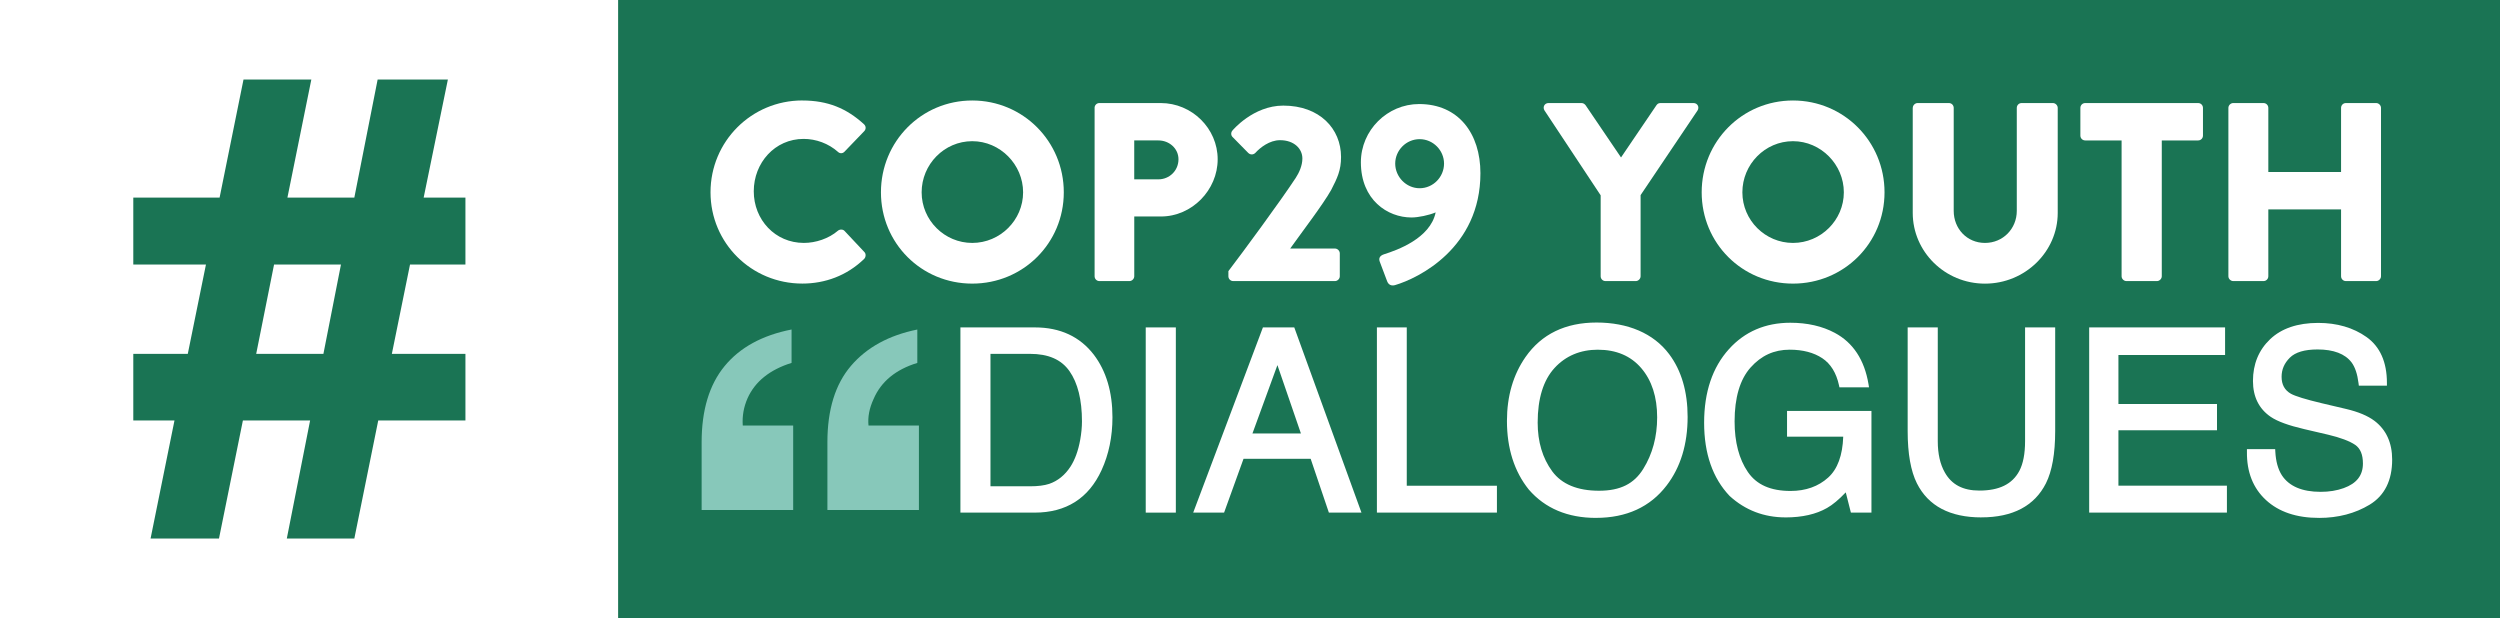
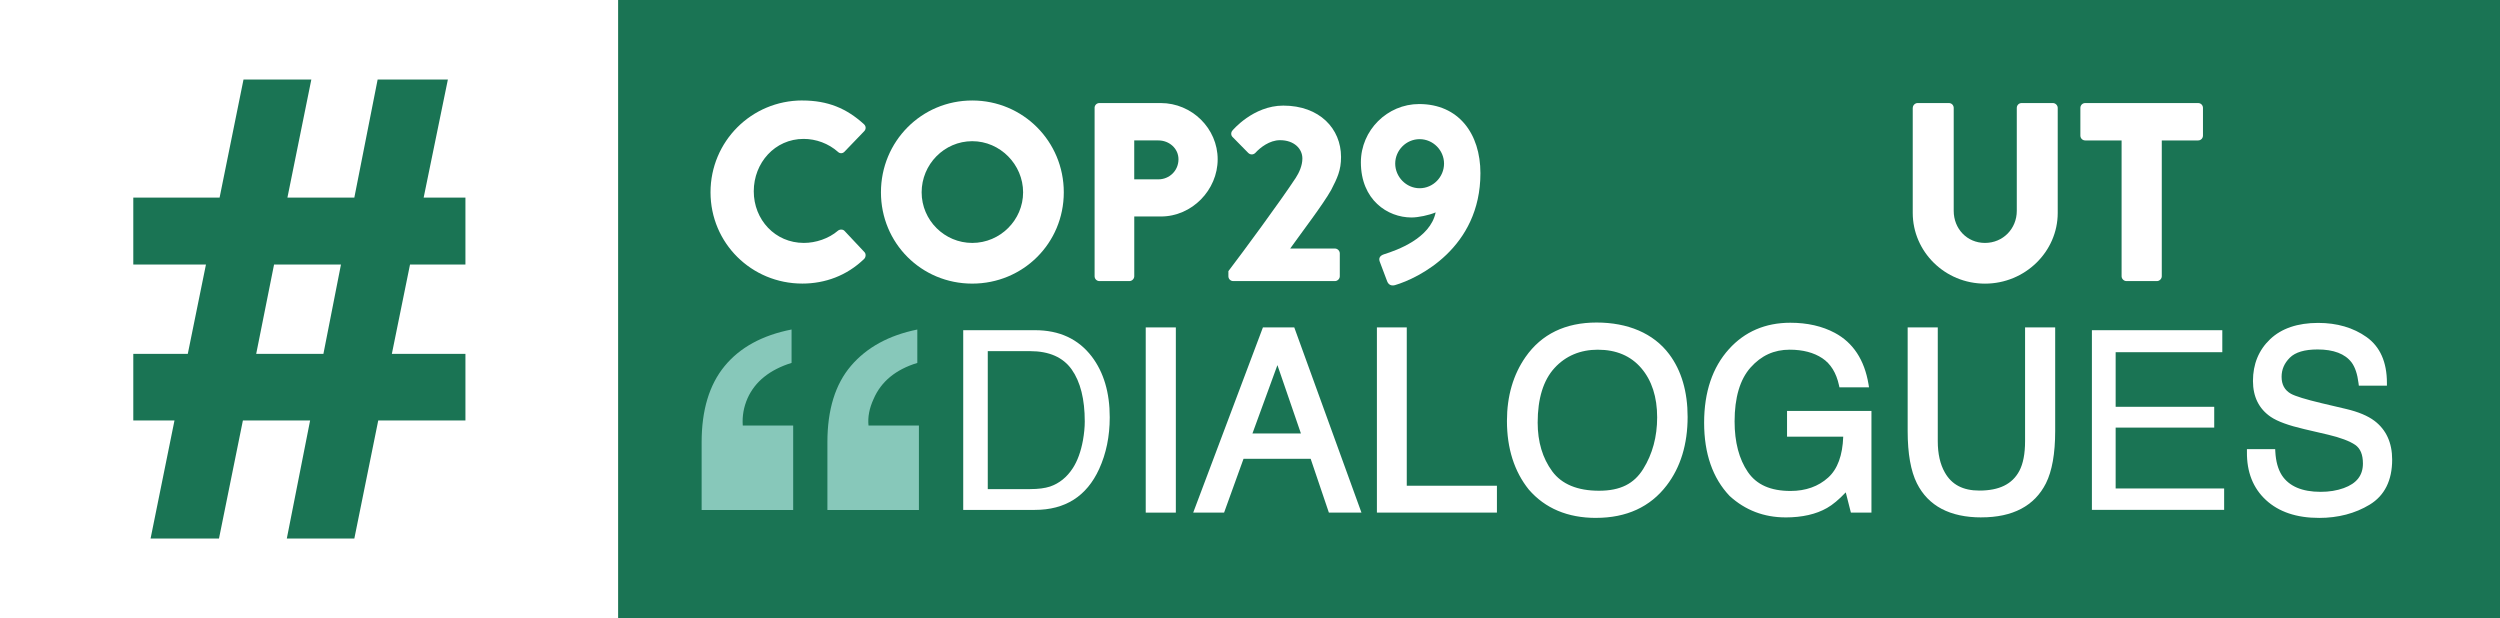
<svg xmlns="http://www.w3.org/2000/svg" id="Layer_1" data-name="Layer 1" viewBox="0 0 900.08 222.54">
  <defs>
    <style>
      .cls-1 {
        fill: none;
      }

      .cls-1, .cls-2, .cls-3, .cls-4 {
        stroke-width: 0px;
      }

      .cls-2 {
        fill: #87c8ba;
      }

      .cls-3 {
        fill: #1a7454;
      }

      .cls-4 {
        fill: #fff;
      }
    </style>
    <clipPath id="clippath">
      <rect class="cls-1" x="2252.67" y="803.12" width="1080" height="1080" />
    </clipPath>
  </defs>
  <rect class="cls-3" width="900.08" height="222.54" />
  <rect class="cls-4" width="222.54" height="222.54" />
  <path class="cls-3" d="m62.81,151.38h-14.82v-23.98h19.62l6.54-32.16h-26.16v-24.09h31.07l8.61-42.51h24.42l-8.61,42.51h24.09l8.39-42.51h25.29l-8.72,42.51h15.04v24.09h-19.95l-6.54,32.16h26.49v23.98h-31.39l-8.61,42.51h-24.31l8.39-42.51h-24.2l-8.61,42.51h-24.63l8.61-42.51Zm35.86-56.14l-6.43,32.16h24.2l6.32-32.16h-24.09Z" />
  <g>
    <g>
      <g>
        <path class="cls-4" d="m346.77,118.88h25.86c8.78,0,15.59,3.16,20.43,9.47,4.32,5.7,6.48,12.99,6.48,21.89,0,6.87-1.28,13.08-3.82,18.63-4.49,9.81-12.21,14.71-23.16,14.71h-25.77v-64.69Zm24.14,57.21c2.9,0,5.28-.31,7.15-.92,3.33-1.15,6.06-3.35,8.18-6.61,1.69-2.61,2.91-5.96,3.66-10.04.43-2.44.65-4.7.65-6.78,0-8.01-1.56-14.24-4.67-18.67-3.12-4.43-8.13-6.65-15.05-6.65h-15.2v49.68h15.29Z" />
-         <path class="cls-4" d="m372.54,184.56h-26.76v-66.68h26.85c9.06,0,16.2,3.32,21.21,9.86,4.43,5.85,6.68,13.42,6.68,22.49,0,6.98-1.32,13.39-3.92,19.04-4.65,10.14-12.74,15.29-24.07,15.29Zm-24.78-1.99h24.78c10.62,0,17.9-4.62,22.26-14.13,2.48-5.39,3.73-11.52,3.73-18.21,0-8.63-2.11-15.79-6.27-21.29-4.62-6.02-11.22-9.08-19.63-9.08h-24.86v62.7Zm23.14-5.5h-16.28v-51.66h16.19c7.23,0,12.57,2.38,15.86,7.07,3.22,4.58,4.85,11.06,4.85,19.24,0,2.13-.22,4.47-.66,6.96-.77,4.2-2.05,7.7-3.8,10.41-2.24,3.44-5.16,5.79-8.69,7-1.97.65-4.48.98-7.47.98Zm-14.29-1.99h14.29c2.78,0,5.08-.29,6.84-.87,3.09-1.06,5.67-3.15,7.66-6.2,1.61-2.49,2.8-5.74,3.51-9.68.42-2.36.63-4.59.63-6.6,0-7.77-1.51-13.86-4.49-18.1-2.94-4.19-7.6-6.23-14.24-6.23h-14.21v47.69Z" />
      </g>
      <g>
        <path class="cls-4" d="m413.49,118.88h8.85v64.69h-8.85v-64.69Z" />
        <path class="cls-4" d="m423.34,184.56h-10.84v-66.68h10.84v66.68Zm-8.85-1.99h6.86v-62.7h-6.86v62.7Z" />
      </g>
      <g>
        <path class="cls-4" d="m455.37,118.88h9.91l23.47,64.69h-9.6l-6.56-19.38h-25.59l-7,19.38h-8.98l24.35-64.69Zm14.4,38.18l-9.82-28.58-10.44,28.58h20.26Z" />
        <path class="cls-4" d="m490.17,184.56h-11.73l-6.56-19.38h-24.17l-7,19.38h-11.12l25.1-66.68h11.29l24.19,66.68Zm-10.31-1.99h7.47l-22.75-62.7h-8.52l-23.61,62.7h6.85l7-19.38h27l6.56,19.38Zm-8.7-24.52h-23.07l11.89-32.55,11.19,32.55Zm-20.23-1.99h17.44l-8.46-24.61-8.99,24.61Z" />
      </g>
      <g>
        <path class="cls-4" d="m496.72,118.88h8.76v56.99h32.46v7.71h-41.22v-64.69Z" />
        <path class="cls-4" d="m538.94,184.56h-43.21v-66.68h10.75v56.99h32.46v9.69Zm-41.22-1.99h39.23v-5.72h-32.46v-56.99h-6.78v62.7Z" />
      </g>
      <g>
        <path class="cls-4" d="m600.17,128.12c4.29,5.72,6.43,13.05,6.43,21.97,0,9.66-2.45,17.69-7.35,24.09-5.75,7.52-13.96,11.27-24.62,11.27-9.95,0-17.78-3.29-23.47-9.86-5.08-6.34-7.62-14.36-7.62-24.04,0-8.75,2.17-16.24,6.52-22.46,5.58-7.99,13.83-11.98,24.75-11.98s19.88,3.67,25.37,11.01Zm-7.73,41.23c3.45-5.54,5.17-11.91,5.17-19.11,0-7.61-1.99-13.74-5.97-18.38-3.98-4.64-9.42-6.96-16.32-6.96s-12.15,2.3-16.38,6.9c-4.23,4.6-6.34,11.38-6.34,20.34,0,7.17,1.81,13.22,5.44,18.14,3.63,4.92,9.51,7.38,17.64,7.38s13.31-2.77,16.76-8.31Z" />
        <path class="cls-4" d="m574.63,186.46c-10.21,0-18.36-3.43-24.22-10.21-5.23-6.52-7.86-14.82-7.86-24.7,0-8.92,2.25-16.66,6.7-23.03,5.75-8.23,14.35-12.4,25.56-12.4s20.5,3.84,26.16,11.41c4.4,5.87,6.63,13.47,6.63,22.57,0,9.84-2.54,18.15-7.56,24.69-5.92,7.74-14.47,11.66-25.41,11.66Zm.18-68.35c-10.53,0-18.58,3.89-23.93,11.55-4.21,6.02-6.34,13.39-6.34,21.89,0,9.41,2.49,17.29,7.4,23.42,5.45,6.29,13.09,9.49,22.7,9.49,10.28,0,18.3-3.66,23.83-10.88,4.74-6.19,7.15-14.09,7.15-23.48,0-8.66-2.1-15.86-6.23-21.38h0c-5.27-7.04-13.53-10.61-24.57-10.61Zm.88,60.55c-8.43,0-14.63-2.62-18.44-7.79-3.74-5.07-5.63-11.37-5.63-18.73,0-9.18,2.22-16.25,6.6-21.01,4.4-4.79,10.16-7.22,17.11-7.22s12.91,2.46,17.07,7.31c4.12,4.81,6.21,11.21,6.21,19.03,0,7.35-1.79,13.96-5.32,19.63h0c-3.63,5.82-9.55,8.78-17.6,8.78Zm-.35-52.76c-6.37,0-11.64,2.21-15.65,6.58-4.03,4.39-6.08,11-6.08,19.67,0,6.92,1.76,12.82,5.25,17.55,3.41,4.63,9.08,6.98,16.84,6.98s12.63-2.56,15.91-7.84h0c3.33-5.35,5.02-11.6,5.02-18.58,0-7.33-1.93-13.3-5.73-17.73-3.76-4.39-9-6.62-15.56-6.62Z" />
      </g>
      <g>
        <path class="cls-4" d="m660.1,120.73c6.34,3.38,10.21,9.29,11.63,17.75h-8.68c-1.03-4.73-3.18-8.17-6.43-10.33-3.25-2.16-7.35-3.24-12.29-3.24-5.87,0-10.8,2.25-14.81,6.74-4.01,4.49-6.02,11.19-6.02,20.08,0,7.69,1.65,13.95,4.96,18.78,3.31,4.83,8.7,7.24,16.18,7.24,5.72,0,10.47-1.69,14.22-5.09,3.75-3.39,5.68-8.87,5.76-16.45h-20.26v-7.27h28.4v34.61h-5.64l-2.11-8.32c-2.92,3.26-5.5,5.52-7.75,6.78-3.78,2.17-8.59,3.26-14.43,3.26-7.54,0-14.02-2.48-19.45-7.44-5.92-6.22-8.88-14.77-8.88-25.63s2.89-19.45,8.68-25.85c5.5-6.11,12.62-9.16,21.35-9.16,5.99,0,11.17,1.17,15.54,3.52Z" />
        <path class="cls-4" d="m642.86,186.28c-7.76,0-14.53-2.59-20.12-7.7l-.05-.05c-6.07-6.39-9.15-15.24-9.15-26.32s3.01-19.96,8.94-26.52c5.67-6.29,13.1-9.49,22.09-9.49,6.13,0,11.51,1.23,16.01,3.64,6.59,3.51,10.68,9.72,12.14,18.46l.19,1.16h-10.65l-.17-.78c-.97-4.44-2.99-7.71-6.01-9.71-3.07-2.04-7.02-3.07-11.74-3.07-5.62,0-10.22,2.1-14.07,6.41-3.82,4.28-5.76,10.82-5.76,19.42,0,7.45,1.61,13.58,4.79,18.22,3.14,4.58,8.17,6.81,15.36,6.81,5.45,0,10.01-1.62,13.55-4.83,3.36-3.03,5.18-7.98,5.41-14.72h-20.23v-9.25h30.39v36.6h-7.4l-1.85-7.29c-2.48,2.61-4.75,4.5-6.76,5.63-3.91,2.24-8.93,3.39-14.91,3.39Zm-18.76-9.15c5.21,4.75,11.52,7.16,18.76,7.16,5.63,0,10.32-1.05,13.93-3.13,2.15-1.21,4.68-3.42,7.51-6.58l1.24-1.39,2.38,9.38h3.87v-32.63h-26.42v5.28h20.27v1.01c-.1,7.83-2.15,13.61-6.1,17.17-3.93,3.55-8.93,5.34-14.89,5.34-7.79,0-13.52-2.58-17-7.68-3.41-4.97-5.14-11.48-5.14-19.34,0-9.11,2.11-16.08,6.27-20.74,4.19-4.69,9.42-7.07,15.56-7.07,5.12,0,9.44,1.14,12.84,3.4,3.27,2.17,5.51,5.59,6.66,10.16h6.69c-1.51-7.48-5.18-12.82-10.91-15.88h0c-4.2-2.26-9.27-3.41-15.07-3.41-8.4,0-15.34,2.97-20.62,8.83-5.59,6.18-8.43,14.66-8.43,25.19s2.89,18.92,8.58,24.92Z" />
      </g>
      <g>
        <path class="cls-4" d="m696.66,118.88v39.99c0,4.7.89,8.6,2.66,11.71,2.63,4.7,7.07,7.05,13.32,7.05,7.49,0,12.58-2.54,15.27-7.62,1.45-2.76,2.18-6.47,2.18-11.14v-39.99h8.85v36.33c0,7.96-1.08,14.08-3.23,18.36-3.95,7.81-11.4,11.71-22.36,11.71s-18.4-3.9-22.32-11.71c-2.15-4.29-3.23-10.41-3.23-18.36v-36.33h8.85Z" />
        <path class="cls-4" d="m713.35,186.28c-11.31,0-19.12-4.13-23.2-12.26-2.21-4.4-3.33-10.73-3.33-18.81v-37.33h10.84v40.98c0,4.5.85,8.28,2.53,11.22,2.47,4.41,6.54,6.54,12.45,6.54,7.15,0,11.86-2.32,14.39-7.09,1.37-2.6,2.06-6.19,2.06-10.68v-40.98h10.84v37.33c0,8.08-1.12,14.4-3.33,18.81-4.11,8.14-11.94,12.26-23.25,12.26Zm-24.55-66.41v35.34c0,7.76,1.05,13.79,3.12,17.92,3.77,7.51,10.78,11.17,21.43,11.17s17.67-3.65,21.47-11.17c2.07-4.12,3.12-10.15,3.12-17.92v-35.34h-6.86v38.99c0,4.81-.77,8.71-2.29,11.6-2.87,5.41-8.3,8.15-16.15,8.15-6.6,0-11.37-2.54-14.18-7.55-1.85-3.24-2.79-7.35-2.79-12.2v-38.99h-6.86Z" />
      </g>
      <g>
        <path class="cls-4" d="m753.16,118.88h46.94v7.93h-38.4v19.64h35.49v7.49h-35.49v21.93h39.06v7.71h-47.61v-64.69Z" />
-         <path class="cls-4" d="m801.76,184.56h-49.59v-66.68h48.93v9.92h-38.4v17.65h35.49v9.47h-35.49v19.94h39.06v9.69Zm-47.61-1.99h45.62v-5.72h-39.06v-23.92h35.49v-5.5h-35.49v-21.63h38.4v-5.94h-44.96v62.7Z" />
      </g>
      <g>
        <path class="cls-4" d="m818.2,162.69c.2,3.67,1.03,6.65,2.5,8.94,2.8,4.29,7.73,6.43,14.81,6.43,3.17,0,6.05-.47,8.65-1.41,5.03-1.82,7.55-5.08,7.55-9.78,0-3.52-1.07-6.03-3.2-7.53-2.16-1.47-5.55-2.75-10.15-3.83l-8.49-1.98c-5.55-1.29-9.47-2.71-11.77-4.27-3.98-2.7-5.97-6.74-5.97-12.11,0-5.81,1.96-10.58,5.87-14.31,3.91-3.73,9.46-5.59,16.63-5.59,6.6,0,12.21,1.64,16.82,4.91,4.61,3.27,6.92,8.51,6.92,15.7h-8.24c-.42-3.46-1.32-6.12-2.7-7.97-2.56-3.38-6.91-5.06-13.05-5.06-4.95,0-8.52,1.09-10.68,3.26-2.17,2.17-3.25,4.7-3.25,7.57,0,3.17,1.28,5.49,3.84,6.96,1.68.94,5.48,2.11,11.39,3.52l8.79,2.07c4.24,1,7.51,2.36,9.81,4.1,3.98,3.02,5.97,7.41,5.97,13.17,0,7.16-2.54,12.29-7.62,15.37-5.08,3.08-10.99,4.62-17.72,4.62-7.85,0-13.99-2.05-18.43-6.17-4.44-4.08-6.62-9.61-6.53-16.6h8.24Z" />
        <path class="cls-4" d="m834.92,186.46c-8.07,0-14.49-2.16-19.1-6.43-4.63-4.26-6.94-10.09-6.85-17.34v-.98h10.17l.05.94c.19,3.48.98,6.32,2.35,8.46,2.59,3.96,7.29,5.97,13.97,5.97,3.04,0,5.84-.45,8.32-1.35,4.64-1.68,6.9-4.57,6.9-8.84,0-3.21-.91-5.41-2.78-6.72-2.04-1.38-5.34-2.62-9.81-3.68l-8.49-1.98c-5.72-1.33-9.68-2.78-12.1-4.42-4.25-2.89-6.41-7.24-6.41-12.93,0-6.07,2.08-11.13,6.18-15.03,4.09-3.89,9.91-5.87,17.31-5.87,6.78,0,12.63,1.71,17.4,5.09,4.87,3.46,7.34,9.01,7.34,16.51v.99h-10.11l-.11-.87c-.4-3.27-1.24-5.8-2.51-7.5-2.35-3.09-6.47-4.66-12.25-4.66-4.66,0-8.01,1-9.98,2.97-1.99,2-2.96,4.24-2.96,6.87,0,2.81,1.09,4.81,3.34,6.1,1.58.88,5.33,2.04,11.13,3.42l8.79,2.07c4.35,1.03,7.78,2.46,10.18,4.27,4.23,3.21,6.37,7.91,6.37,13.96,0,7.5-2.73,12.96-8.1,16.22-5.22,3.16-11.35,4.77-18.23,4.77Zm-23.96-22.77c.12,6.2,2.21,11.21,6.2,14.88,4.23,3.92,10.2,5.9,17.75,5.9,6.51,0,12.3-1.51,17.2-4.48,4.81-2.92,7.15-7.67,7.15-14.52,0-5.48-1.83-9.52-5.58-12.38-2.18-1.64-5.36-2.96-9.44-3.92l-8.79-2.07c-6.07-1.45-9.88-2.63-11.65-3.62-2.89-1.66-4.35-4.29-4.35-7.83,0-3.14,1.19-5.92,3.54-8.28,2.35-2.36,6.18-3.55,11.39-3.55,6.43,0,11.09,1.84,13.84,5.46,1.36,1.83,2.29,4.37,2.78,7.58h6.36c-.2-6.39-2.32-10.94-6.49-13.89-4.42-3.14-9.89-4.73-16.25-4.73-6.87,0-12.24,1.79-15.94,5.32-3.69,3.52-5.56,8.09-5.56,13.59,0,5.07,1.81,8.76,5.54,11.29,2.19,1.48,6.04,2.87,11.44,4.13l8.49,1.98c4.77,1.12,8.2,2.43,10.49,3.98,2.42,1.7,3.64,4.5,3.64,8.35,0,5.14-2.76,8.74-8.21,10.71-2.7.97-5.72,1.47-8.99,1.47-7.4,0-12.66-2.31-15.64-6.88-1.43-2.23-2.3-5.08-2.6-8.49h-6.31Z" />
      </g>
    </g>
    <path class="cls-2" d="m252.61,183.61v-24.4c0-11.56,2.76-20.7,8.27-27.4,5.51-6.71,13.54-11.1,24.11-13.18v12.02c-7.86,2.47-13.14,6.71-15.84,12.72-1.39,3.16-1.97,6.44-1.73,9.83h18.15v30.41h-32.95Zm77.65-52.95c-7.79,2.39-13.03,6.71-15.72,12.95-1.54,3.32-2.16,6.51-1.85,9.6h18.15v30.41h-32.95v-24.4c0-11.72,2.83-20.89,8.5-27.52,5.67-6.63,13.62-10.98,23.87-13.06v12.02Z" />
  </g>
  <g>
    <path class="cls-4" d="m288.87,36.18c9.16,0,15.93,2.84,22.16,8.52.82.73.82,1.83.09,2.56l-7.14,7.42c-.64.64-1.65.64-2.29,0-3.39-3.02-7.88-4.67-12.36-4.67-10.35,0-17.95,8.61-17.95,18.86s7.69,18.59,18.04,18.59c4.3,0,8.97-1.56,12.27-4.4.64-.55,1.83-.55,2.38.09l7.14,7.6c.64.64.55,1.83-.09,2.47-6.23,6.04-14.1,8.88-22.25,8.88-18.31,0-33.06-14.56-33.06-32.87s14.74-33.06,33.06-33.06Z" />
    <path class="cls-4" d="m350.04,36.18c18.31,0,32.96,14.74,32.96,33.06s-14.65,32.87-32.96,32.87-32.87-14.56-32.87-32.87,14.56-33.06,32.87-33.06Zm0,51.28c10.07,0,18.31-8.24,18.31-18.22s-8.24-18.41-18.31-18.41-18.22,8.33-18.22,18.41,8.24,18.22,18.22,18.22Z" />
    <path class="cls-4" d="m394.08,38.84c0-.92.73-1.74,1.74-1.74h22.07c11.26,0,20.51,9.16,20.51,20.24s-9.25,20.6-20.42,20.6h-9.61v21.52c0,.92-.82,1.74-1.74,1.74h-10.8c-1.01,0-1.74-.82-1.74-1.74v-60.62Zm22.98,25.73c3.94,0,7.23-3.11,7.23-7.23,0-3.85-3.3-6.78-7.23-6.78h-8.7v14.01h8.7Z" />
    <path class="cls-4" d="m442.25,97.63c5.31-6.96,18.86-25.36,24.27-33.61,1.19-1.83,2.38-4.4,2.38-6.96,0-3.48-2.93-6.59-8.06-6.59-3.75,0-7.14,2.66-8.88,4.58-.73.73-1.83.73-2.56,0l-5.59-5.68c-.64-.55-.73-1.65-.09-2.38,0,0,7.42-8.97,18.31-8.97,13.09,0,20.79,8.33,20.79,18.5,0,4.85-1.37,7.6-3.57,11.9-2.93,5.22-10.44,15.02-14.74,21.06h16.12c.92,0,1.74.82,1.74,1.74v8.24c0,.92-.82,1.74-1.74,1.74h-36.63c-1.01,0-1.74-.82-1.74-1.74v-1.83Z" />
    <path class="cls-4" d="m498.47,91.49c4.3-1.37,16.48-5.59,18.41-15.02-2.38,1.01-6.23,1.83-8.7,1.83-8.61,0-18.22-6.32-18.22-19.87,0-11.54,9.52-20.97,20.97-20.97,14.19,0,22.07,10.62,22.07,24.91,0,26.92-22.34,37.82-30.77,40.29-1.37.37-2.38-.18-2.84-1.46l-2.66-7.05c-.37-1.1-.09-2.11,1.74-2.66Zm21.43-32.6c0-4.76-3.94-8.79-8.79-8.79s-8.79,4.03-8.79,8.79,3.94,8.88,8.79,8.88,8.79-4.03,8.79-8.88Z" />
-     <path class="cls-4" d="m576.3,70.34l-20.24-30.58c-.73-1.19,0-2.66,1.46-2.66h11.9c.73,0,1.19.46,1.47.82l12.73,18.77,12.73-18.77c.27-.37.64-.82,1.46-.82h11.9c1.47,0,2.2,1.46,1.47,2.66l-20.51,30.49v29.21c0,.92-.82,1.74-1.74,1.74h-10.9c-1.01,0-1.74-.82-1.74-1.74v-29.12Z" />
-     <path class="cls-4" d="m645.53,36.18c18.31,0,32.96,14.74,32.96,33.06s-14.65,32.87-32.96,32.87-32.87-14.56-32.87-32.87,14.56-33.06,32.87-33.06Zm0,51.28c10.07,0,18.31-8.24,18.31-18.22s-8.24-18.41-18.31-18.41-18.22,8.33-18.22,18.41,8.24,18.22,18.22,18.22Z" />
    <path class="cls-4" d="m688.66,38.84c0-.92.82-1.74,1.74-1.74h11.26c1.01,0,1.74.82,1.74,1.74v37.08c0,6.41,4.76,11.54,11.26,11.54s11.45-5.13,11.45-11.54v-37.08c0-.92.73-1.74,1.74-1.74h11.26c.92,0,1.74.82,1.74,1.74v37.82c0,13.92-11.72,25.46-26.19,25.46s-26.01-11.54-26.01-25.46v-37.82Z" />
    <path class="cls-4" d="m763.83,50.56h-13.09c-1.01,0-1.74-.82-1.74-1.74v-9.98c0-.92.73-1.74,1.74-1.74h40.66c1.01,0,1.74.82,1.74,1.74v9.98c0,.92-.73,1.74-1.74,1.74h-13.09v48.9c0,.92-.82,1.74-1.74,1.74h-10.99c-.92,0-1.74-.82-1.74-1.74v-48.9Z" />
-     <path class="cls-4" d="m802.29,38.84c0-.92.82-1.74,1.74-1.74h10.9c1.01,0,1.74.82,1.74,1.74v23.08h26.19v-23.08c0-.92.73-1.74,1.74-1.74h10.9c.92,0,1.74.82,1.74,1.74v60.62c0,.92-.82,1.74-1.74,1.74h-10.9c-1.01,0-1.74-.82-1.74-1.74v-24.08h-26.19v24.08c0,.92-.73,1.74-1.74,1.74h-10.9c-.92,0-1.74-.82-1.74-1.74v-60.62Z" />
  </g>
</svg>